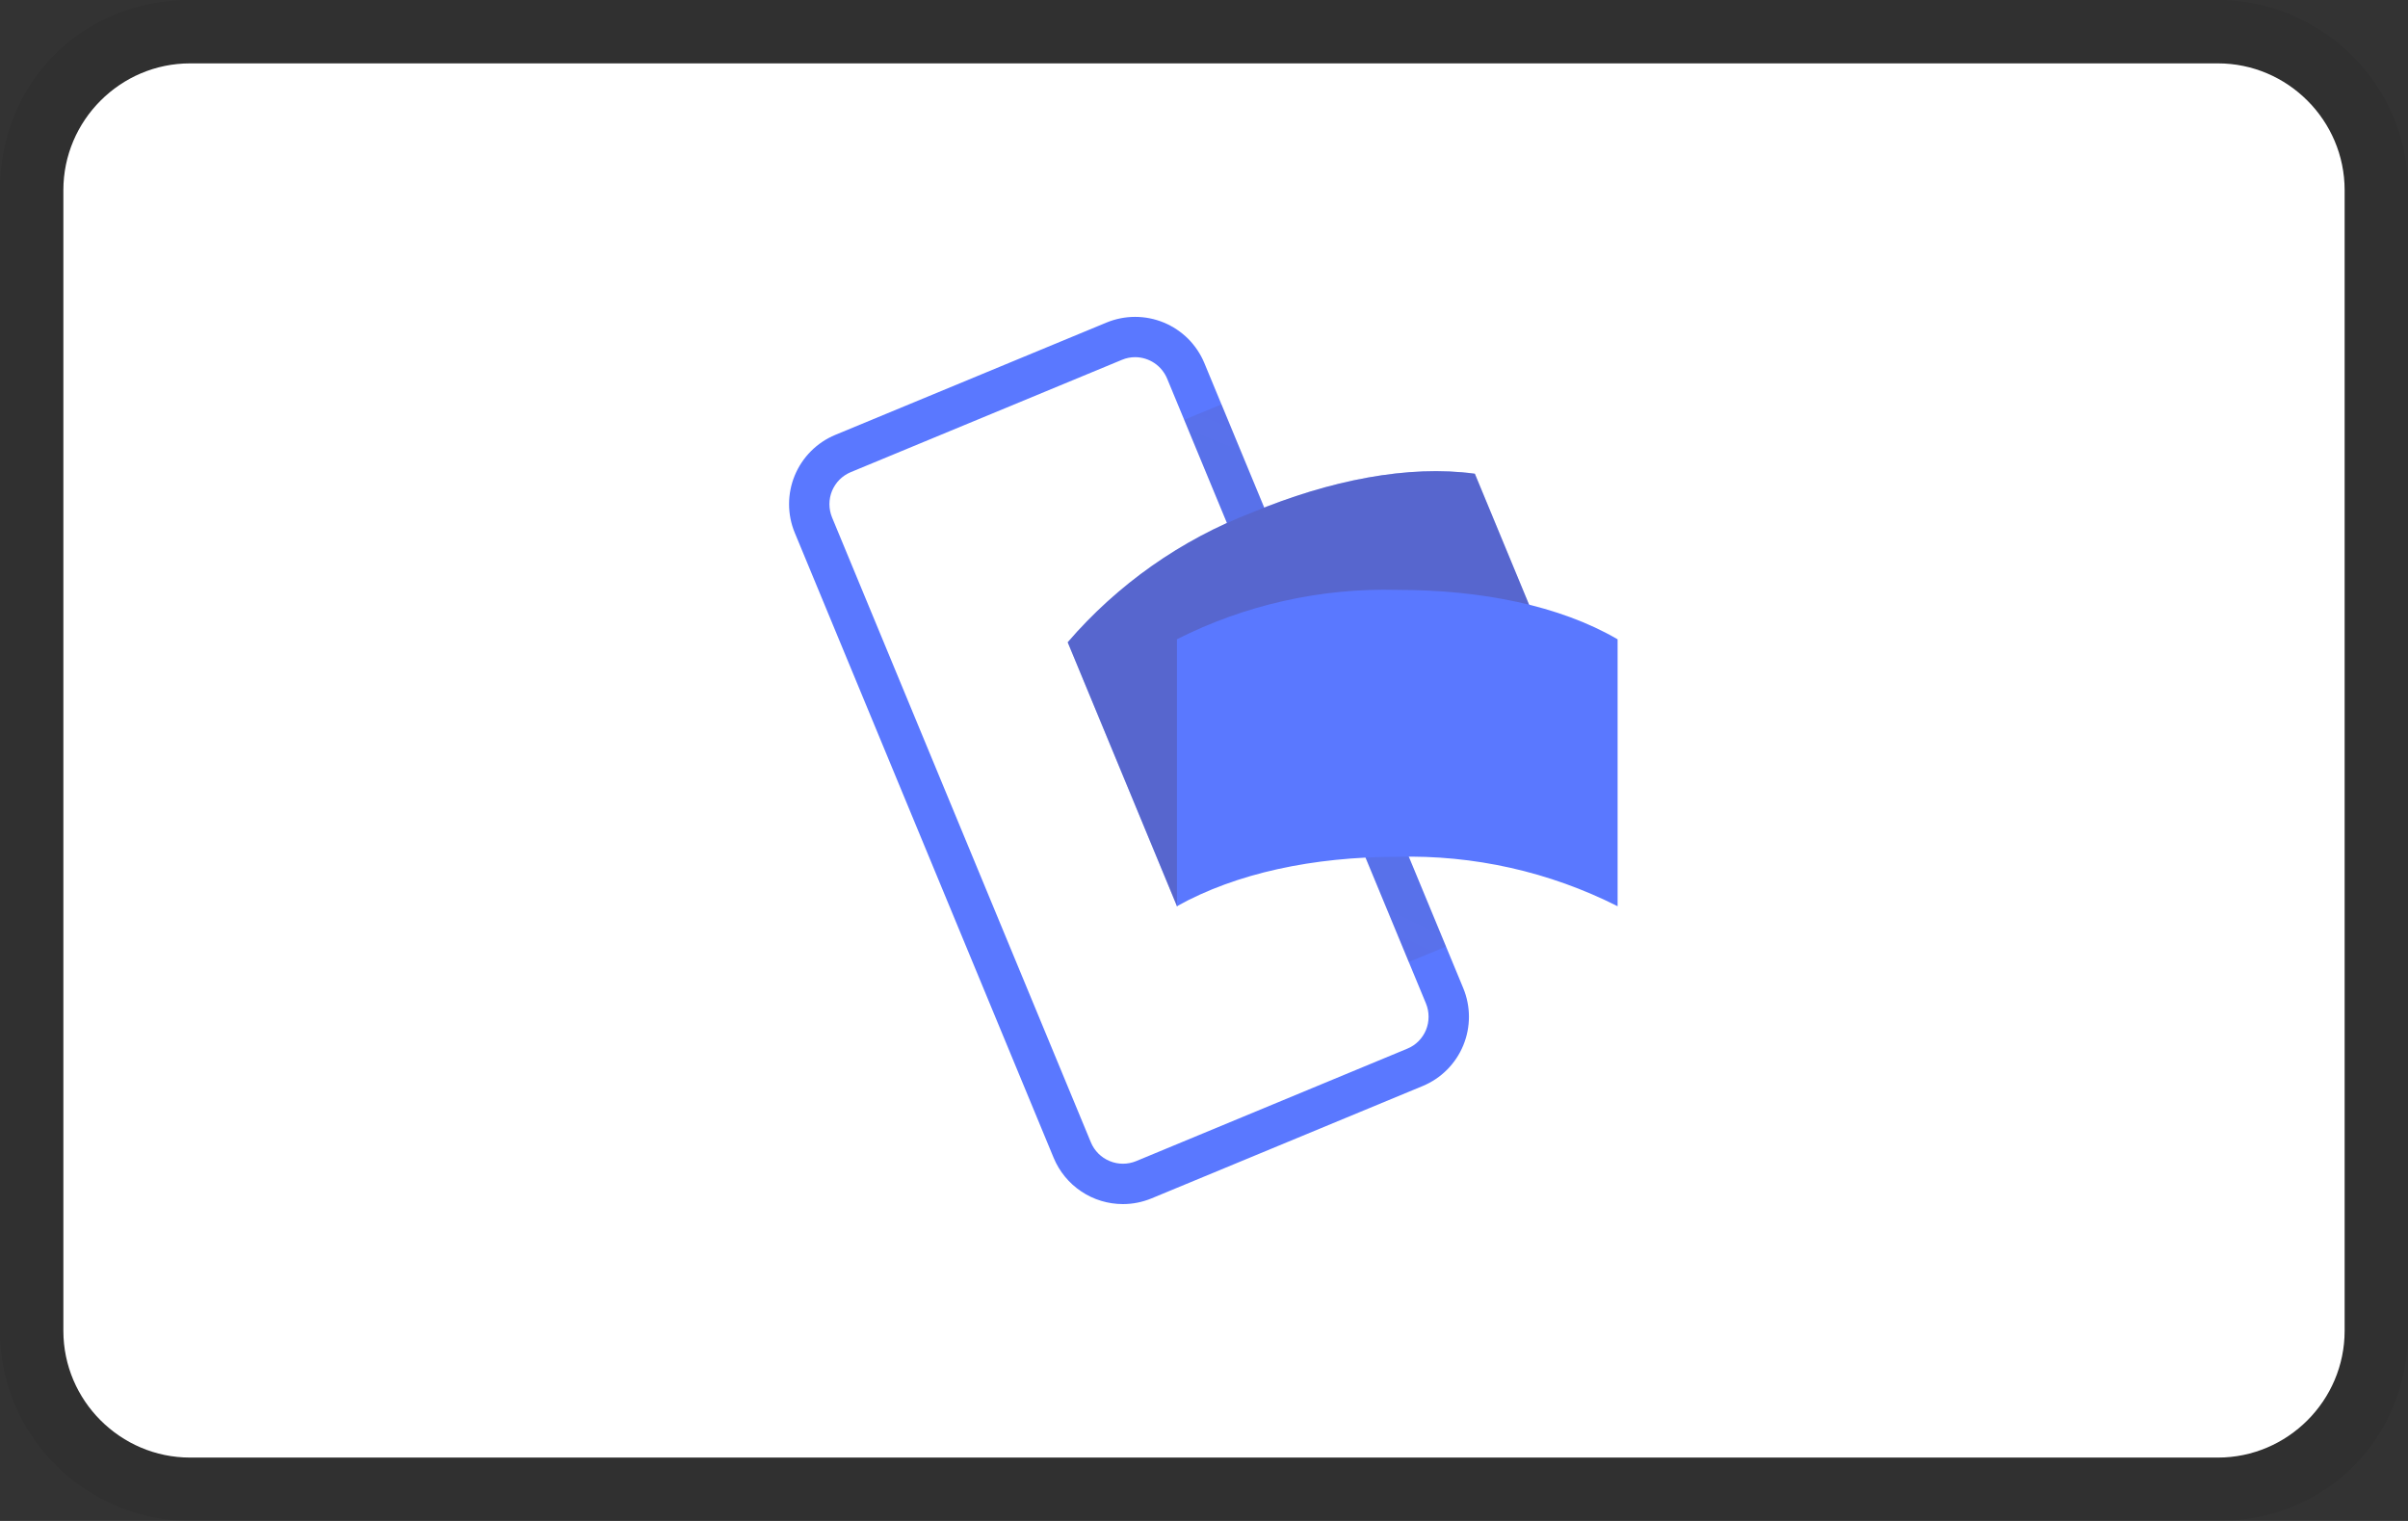
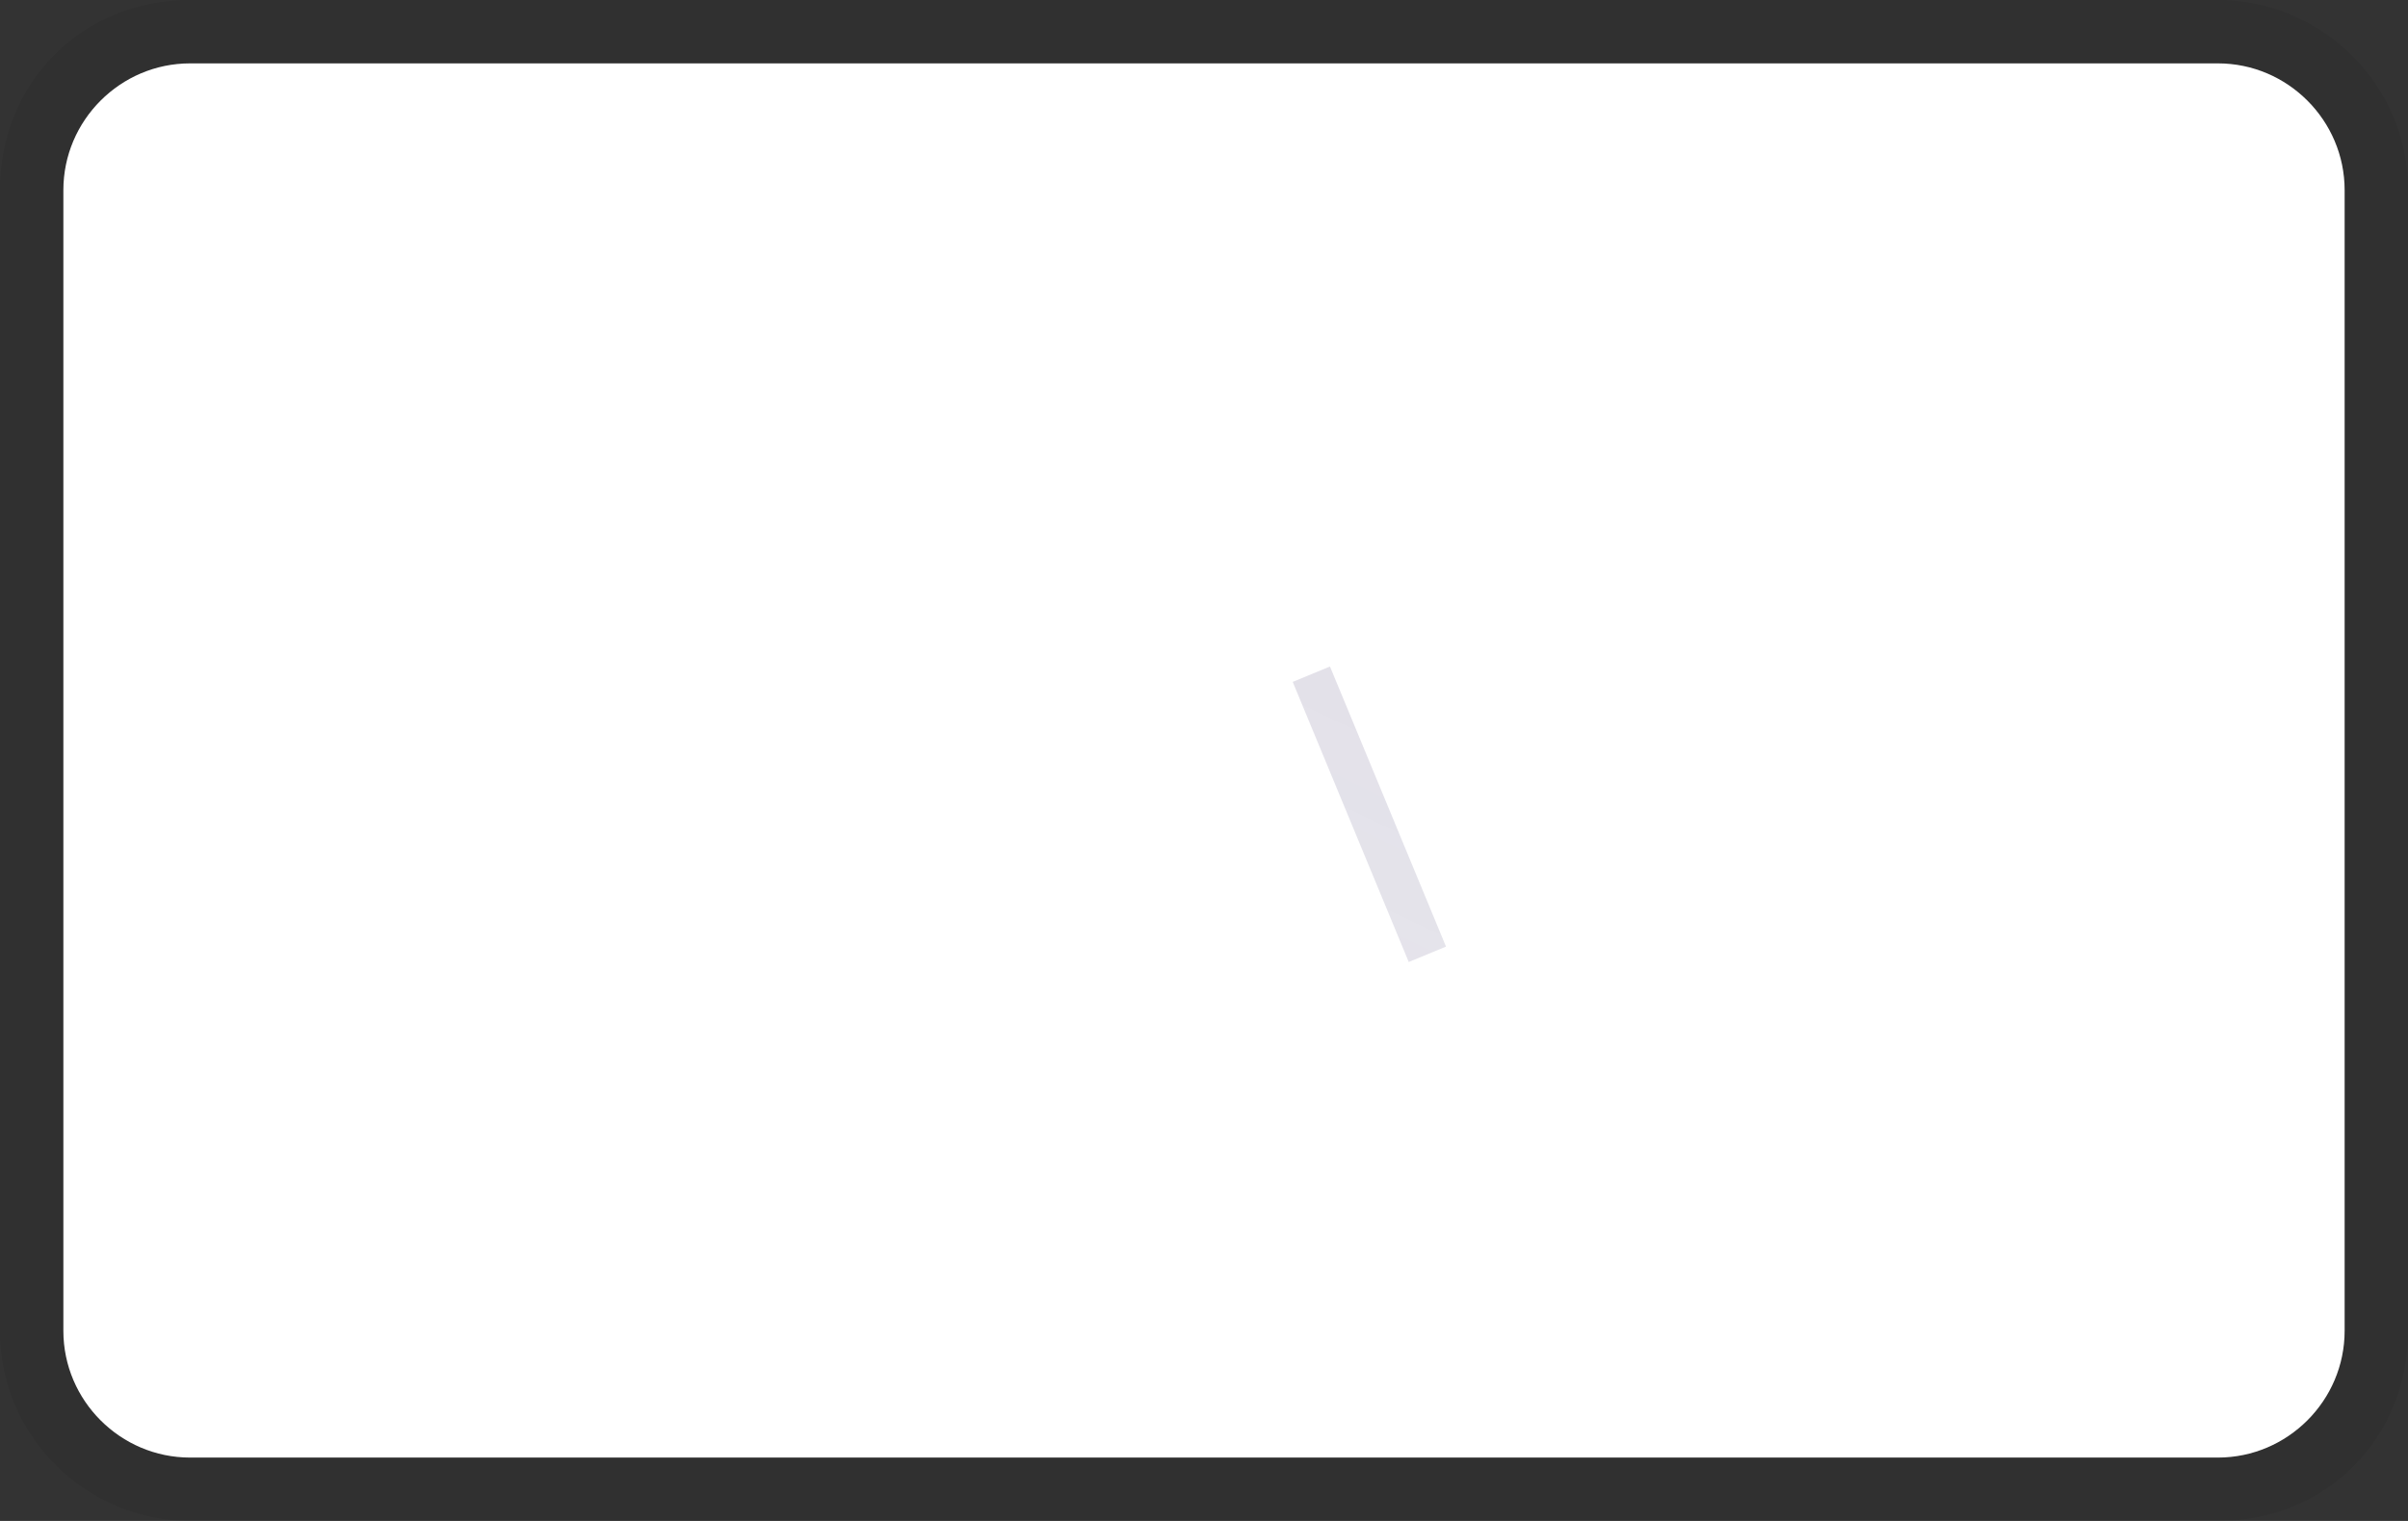
<svg xmlns="http://www.w3.org/2000/svg" width="38" height="24" viewBox="0 0 38 24" fill="none">
  <rect x="0" y="0" width="38" height="24" fill="#333333" stroke="none" />
  <g clip-path="url(#clip0_121_76)">
    <path opacity="0.07" d="M35 0H3C1.3 0 0 1.3 0 3V21C0 22.7 1.4 24 3 24H35C36.7 24 38 22.7 38 21V3C38 1.3 36.6 0 35 0Z" fill="black" />
    <path d="M35 1C36.1 1 37 1.9 37 3V21C37 22.1 36.1 23 35 23H3C1.9 23 1 22.1 1 21V3C1 1.9 1.9 1 3 1H35Z" fill="white" />
-     <path d="M17.721 19C17.487 19 17.258 18.931 17.064 18.801C16.869 18.671 16.717 18.486 16.627 18.269L12.542 8.407C12.422 8.118 12.422 7.792 12.542 7.502C12.662 7.213 12.892 6.982 13.182 6.862L17.461 5.09C17.604 5.031 17.758 5 17.913 5C18.069 5 18.223 5.031 18.366 5.09C18.509 5.149 18.64 5.237 18.75 5.346C18.859 5.456 18.947 5.587 19.006 5.73L23.091 15.592C23.211 15.882 23.211 16.207 23.091 16.497C22.971 16.787 22.741 17.017 22.451 17.137L18.172 18.91C18.029 18.969 17.876 19 17.721 19ZM17.913 5.636C17.842 5.636 17.771 5.65 17.705 5.678L13.426 7.45C13.359 7.478 13.299 7.518 13.248 7.569C13.198 7.619 13.158 7.68 13.13 7.746C13.103 7.812 13.089 7.883 13.089 7.955C13.089 8.026 13.103 8.097 13.13 8.164L17.215 18.026C17.271 18.16 17.377 18.266 17.511 18.321C17.645 18.377 17.795 18.377 17.929 18.322L22.207 16.548C22.274 16.521 22.334 16.481 22.385 16.43C22.435 16.379 22.476 16.319 22.503 16.253C22.53 16.187 22.544 16.116 22.544 16.044C22.544 15.972 22.53 15.901 22.503 15.835L18.418 5.974C18.376 5.874 18.306 5.789 18.217 5.729C18.127 5.669 18.021 5.636 17.913 5.636Z" fill="#5A78FF" />
-     <path opacity="0.7" d="M18.687 6.624L19.276 6.381L20.893 10.286L20.305 10.529L18.687 6.624Z" fill="url(#paint0_linear_121_76)" />
    <path opacity="0.7" d="M22.819 14.937L22.231 15.18L20.4 10.76L20.988 10.517L22.819 14.937Z" fill="url(#paint1_linear_121_76)" />
-     <path d="M21.488 12.251C20.265 12.758 19.243 13.457 18.574 14.301L16.849 10.135C17.636 9.221 18.637 8.516 19.763 8.085C20.987 7.577 22.223 7.332 23.274 7.475L24.999 11.64C23.796 11.55 22.59 11.759 21.488 12.251Z" fill="#5A78FF" />
    <g opacity="0.4">
-       <path opacity="0.9" d="M21.488 12.251C20.265 12.758 19.243 13.457 18.574 14.301L16.849 10.135C17.636 9.221 18.637 8.516 19.763 8.085C20.987 7.577 22.223 7.332 23.274 7.475L24.999 11.64C23.796 11.55 22.59 11.759 21.488 12.251Z" fill="url(#paint2_linear_121_76)" />
      <path opacity="0.7" d="M21.488 12.251C20.265 12.758 19.243 13.457 18.574 14.301L16.849 10.135C17.636 9.221 18.637 8.516 19.763 8.085C20.987 7.577 22.223 7.332 23.274 7.475L24.999 11.64C23.796 11.55 22.59 11.759 21.488 12.251Z" fill="url(#paint3_linear_121_76)" />
    </g>
-     <path d="M22.05 13.52C20.726 13.52 19.513 13.776 18.573 14.299V10.087C19.65 9.543 20.845 9.276 22.05 9.308C23.375 9.308 24.611 9.554 25.527 10.088V14.3C24.45 13.756 23.256 13.488 22.05 13.52Z" fill="#5A78FF" />
  </g>
  <defs>
    <linearGradient id="paint0_linear_121_76" x1="167.802" y1="190.152" x2="229.942" y2="35.394" gradientUnits="userSpaceOnUse">
      <stop stop-color="#504678" />
      <stop offset="0.302" stop-color="#504678" stop-opacity="0.616" />
      <stop offset="0.608" stop-color="#504678" stop-opacity="0.283" />
      <stop offset="0.852" stop-color="#504678" stop-opacity="0.076" />
      <stop offset="1" stop-color="#504678" stop-opacity="0" />
    </linearGradient>
    <linearGradient id="paint1_linear_121_76" x1="-137.74" y1="-196.22" x2="-213.72" y2="-36.37" gradientUnits="userSpaceOnUse">
      <stop stop-color="#504678" />
      <stop offset="0.302" stop-color="#504678" stop-opacity="0.616" />
      <stop offset="0.608" stop-color="#504678" stop-opacity="0.283" />
      <stop offset="0.852" stop-color="#504678" stop-opacity="0.076" />
      <stop offset="1" stop-color="#504678" stop-opacity="0" />
    </linearGradient>
    <linearGradient id="paint2_linear_121_76" x1="259.84" y1="328.775" x2="1023.99" y2="159.881" gradientUnits="userSpaceOnUse">
      <stop stop-color="#504678" />
      <stop offset="0.179" stop-color="#504678" stop-opacity="0.872" />
      <stop offset="0.526" stop-color="#504678" stop-opacity="0.536" />
      <stop offset="1" stop-color="#504678" stop-opacity="0" />
    </linearGradient>
    <linearGradient id="paint3_linear_121_76" x1="863.186" y1="176.826" x2="830.545" y2="92.183" gradientUnits="userSpaceOnUse">
      <stop stop-color="#504678" />
      <stop offset="0.643" stop-color="#504678" stop-opacity="0.332" />
      <stop offset="1" stop-color="#504678" stop-opacity="0" />
    </linearGradient>
    <clipPath id="clip0_121_76">
      <rect width="38" height="24" fill="white" />
    </clipPath>
  </defs>
</svg>